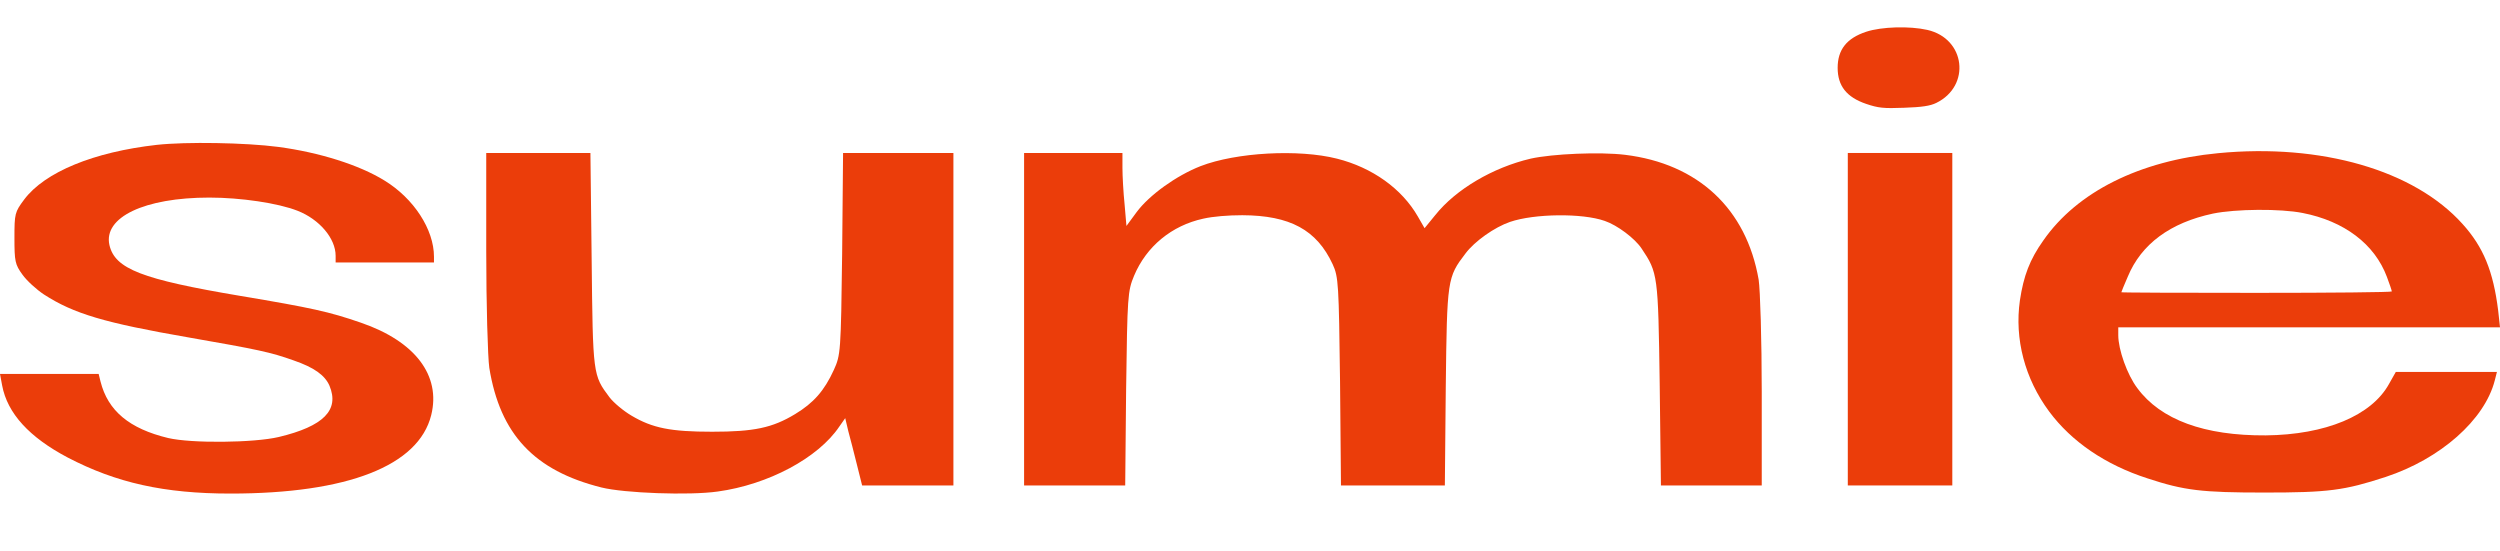
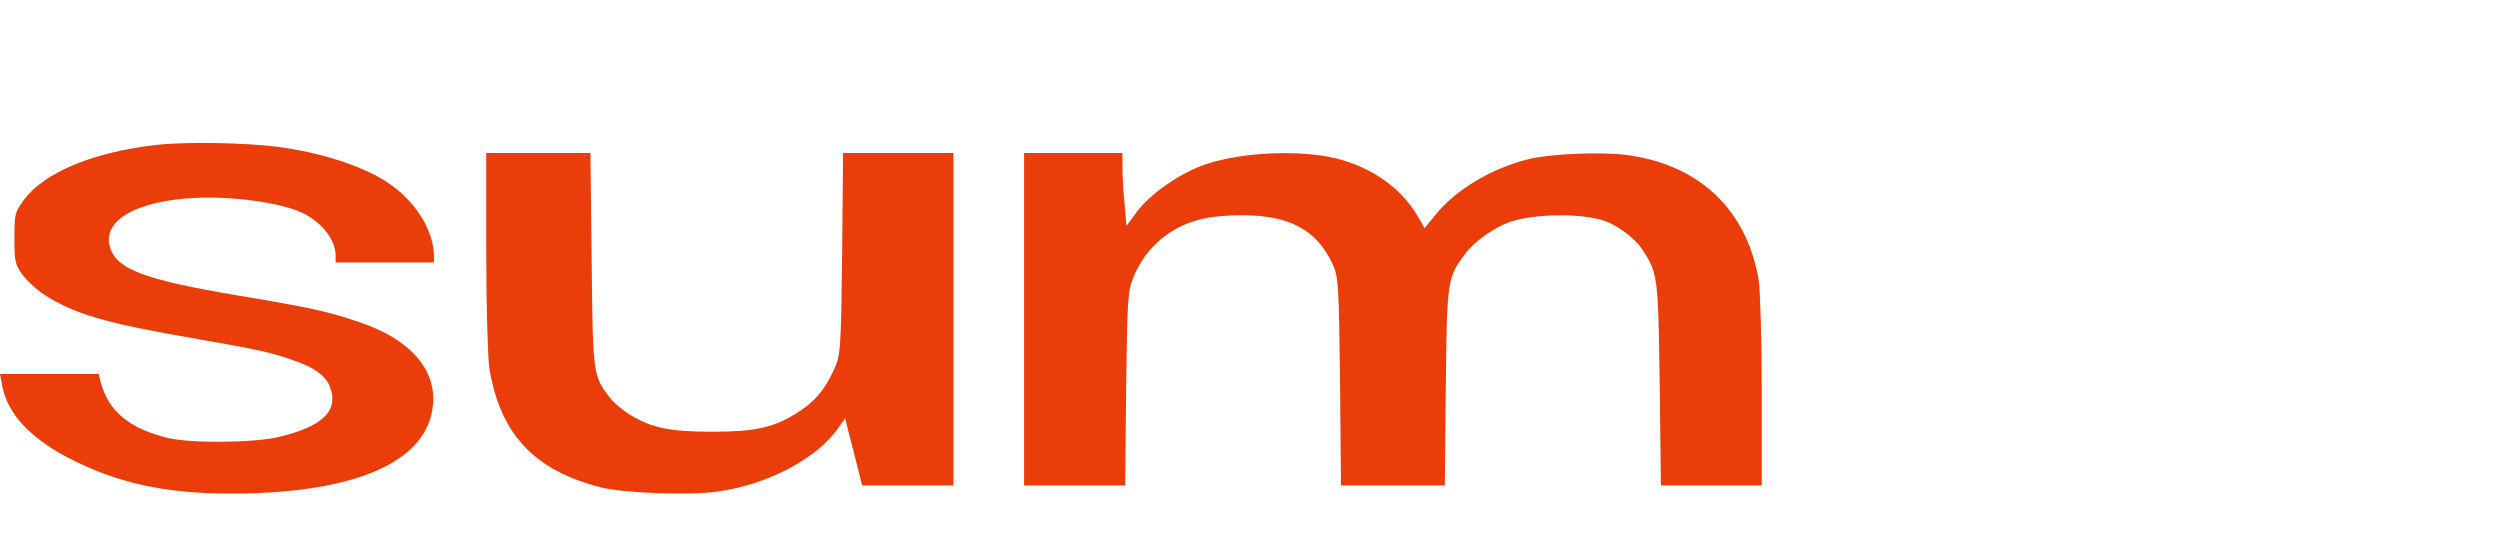
<svg xmlns="http://www.w3.org/2000/svg" fill="none" viewBox="0 0 1646 363" height="363" width="1646">
  <g clip-path="url(#clip0_1321_56)">
-     <path fill="#EB3D0A" d="M1228.73 20.899C1215.78 25.171 1209.91 32.779 1209.91 44.658C1209.91 56.538 1215.78 64.013 1228.73 68.418C1236.63 71.087 1240.07 71.488 1253.62 70.954C1265.36 70.553 1270.82 69.752 1274.87 67.75C1297.74 56.538 1294.1 25.438 1269 19.698C1257.27 17.028 1238.85 17.562 1228.73 20.899Z" />
    <path fill="#EB3D0A" d="M103.204 95.38C61.72 100.052 29.545 113.266 15.986 131.286C9.713 139.695 9.511 140.629 9.511 156.78C9.511 171.997 9.916 174.132 14.772 180.806C17.605 184.811 24.081 190.684 28.938 193.887C48.566 206.568 68.803 212.574 124.249 222.185C170.185 230.193 178.28 231.929 193.254 237.268C206.813 241.939 213.895 247.012 216.931 253.952C223.608 269.97 213.086 280.648 183.541 287.722C167.15 291.593 126.071 291.994 110.691 288.39C85.194 282.25 71.029 270.504 66.172 251.149L64.958 246.211H32.378H0L1.417 253.819C4.857 272.105 19.224 287.856 44.519 301.204C76.492 317.889 108.061 324.963 151.77 324.963C228.87 324.963 275.615 306.676 283.912 273.307C290.387 247.279 273.389 224.721 237.571 212.441C216.728 205.233 205.194 202.697 158.246 194.822C93.288 183.876 75.683 177.069 72.04 161.319C67.993 143.032 95.109 130.085 137.808 130.085C158.448 130.085 182.934 133.689 195.885 138.761C210.253 144.367 220.978 156.914 220.978 168.393V172.798H253.355H285.733V169.06C285.733 151.041 272.377 130.619 253.153 118.872C236.56 108.595 210.253 100.319 183.136 96.715C161.686 93.912 122.631 93.245 103.204 95.38Z" />
-     <path fill="#EB3D0A" d="M1460.44 100.852C1408.63 105.791 1367.55 126.347 1345.29 158.381C1336.39 170.928 1332.34 181.607 1329.91 197.758C1326.27 223.252 1333.15 249.28 1349.14 270.904C1363.91 290.792 1386.17 306.008 1413.89 314.951C1438.18 322.96 1449.71 324.295 1490.79 324.295C1532.88 324.295 1543.4 322.96 1570.72 314.017C1606.74 302.138 1635.88 276.51 1642.56 250.481L1643.98 244.875H1610.59H1577.4L1572.95 252.751C1561.41 273.707 1531.06 286.254 1491.8 286.654C1451.33 286.921 1422.6 276.376 1407.22 255.554C1400.54 246.744 1394.67 230.193 1394.67 220.716V215.51H1520.34H1646L1644.79 204.431C1641.55 178.537 1635.07 162.653 1621.31 147.436C1589.54 112.064 1528.23 94.312 1460.44 100.852ZM1516.09 140.228C1543.4 145.568 1563.44 160.651 1571.53 182.274C1573.35 187.079 1574.77 191.351 1574.77 191.884C1574.77 192.418 1534.7 192.819 1485.73 192.819C1436.76 192.819 1396.69 192.685 1396.69 192.418C1396.69 192.285 1398.51 187.613 1400.94 182.141C1409.85 160.651 1428.87 146.635 1457 140.629C1471.97 137.559 1501.31 137.292 1516.09 140.228Z" />
    <path fill="#EB3D0A" d="M320.137 165.055C320.137 200.561 321.149 235.265 322.16 242.206C329.243 285.853 351.705 309.879 396.022 320.958C410.997 324.695 453.897 326.297 472.514 323.627C505.701 319.089 538.686 301.604 552.649 280.781L556.494 275.308L558.517 283.851C559.732 288.389 562.362 298.4 564.184 305.875L567.624 319.623H597.775H627.725V210.171V100.719H591.502H555.077L554.47 167.057C553.661 231.661 553.458 233.797 549.007 243.541C542.733 257.289 535.651 265.297 523.509 272.639C508.534 281.715 496.393 284.251 468.872 284.251C441.553 284.251 429.614 281.849 415.853 273.707C410.39 270.503 403.914 265.031 401.283 261.56C390.356 247.011 390.356 246.877 389.546 171.062L388.737 100.719H354.336H320.137V165.055Z" />
    <path fill="#EB3D0A" d="M674.262 210.171V319.623H707.449H740.838L741.445 255.82C742.255 195.088 742.457 191.617 746.707 181.473C754.801 162.252 771.395 148.504 792.238 143.966C798.713 142.497 808.629 141.697 817.938 141.697C849.304 141.83 866.909 151.307 877.432 173.998C881.277 182.274 881.479 187.213 882.288 251.282L882.895 319.623H917.094H951.293L951.9 254.486C952.71 183.876 952.912 182.541 964.851 166.924C970.922 158.782 984.076 149.572 994.194 146.101C1010.18 140.629 1041.75 140.228 1056.52 145.434C1064.82 148.237 1076.35 156.913 1080.8 163.587C1091.53 179.604 1091.73 180.939 1092.74 252.483L1093.55 319.623H1126.74H1159.93V257.823C1159.93 223.919 1158.92 190.683 1157.9 184.143C1149.81 137.425 1118.04 107.793 1069.88 101.92C1053.49 99.918 1022.12 101.253 1007.75 104.456C982.862 110.329 958.578 124.611 945.02 141.563L937.938 150.239L933.486 142.497C922.963 124.211 903.536 110.329 880.265 104.456C854.97 98.049 813.891 100.318 790.417 109.395C774.43 115.668 756.622 128.482 748.326 139.694L741.648 148.771L740.434 134.622C739.624 126.747 739.017 115.935 739.017 110.463V100.719H706.639H674.262V210.171Z" />
-     <path fill="#EB3D0A" d="M1216.59 210.171V319.623H1251H1285.4V210.171V100.719H1251H1216.59V210.171Z" />
  </g>
  <defs>
    <clipPath id="clip0_1321_56">
      <rect fill="white" height="363" width="1646" />
    </clipPath>
  </defs>
</svg>